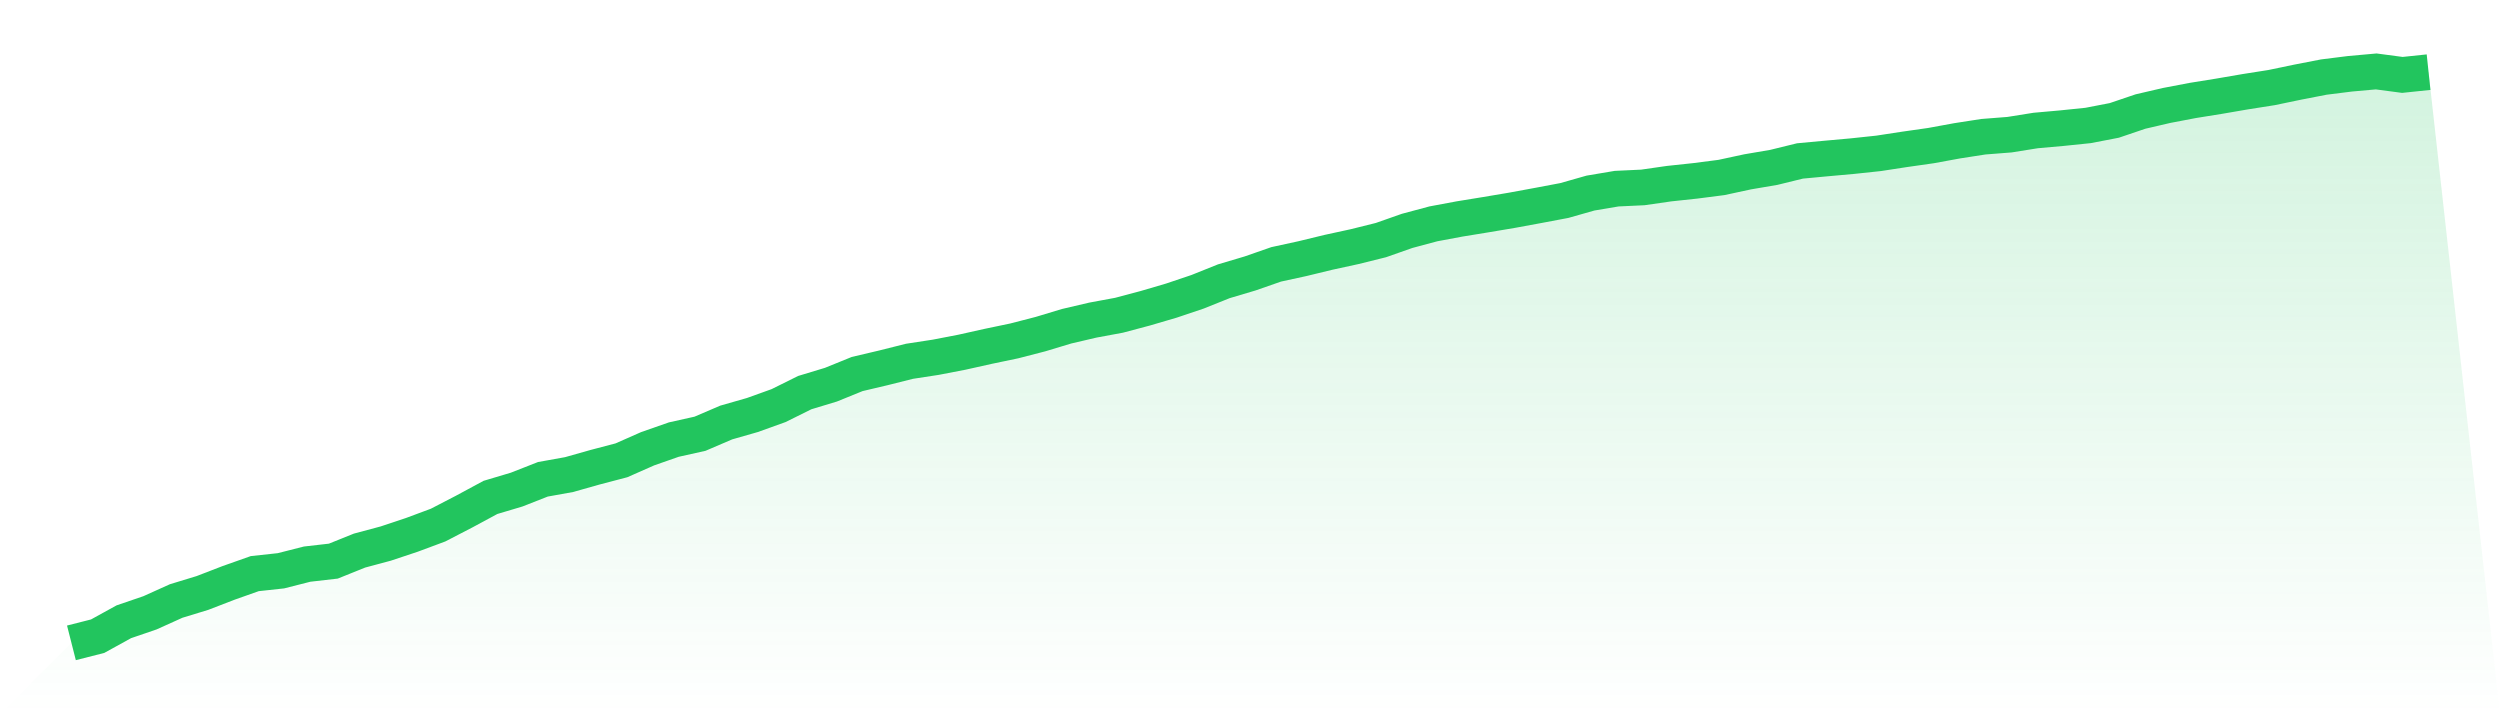
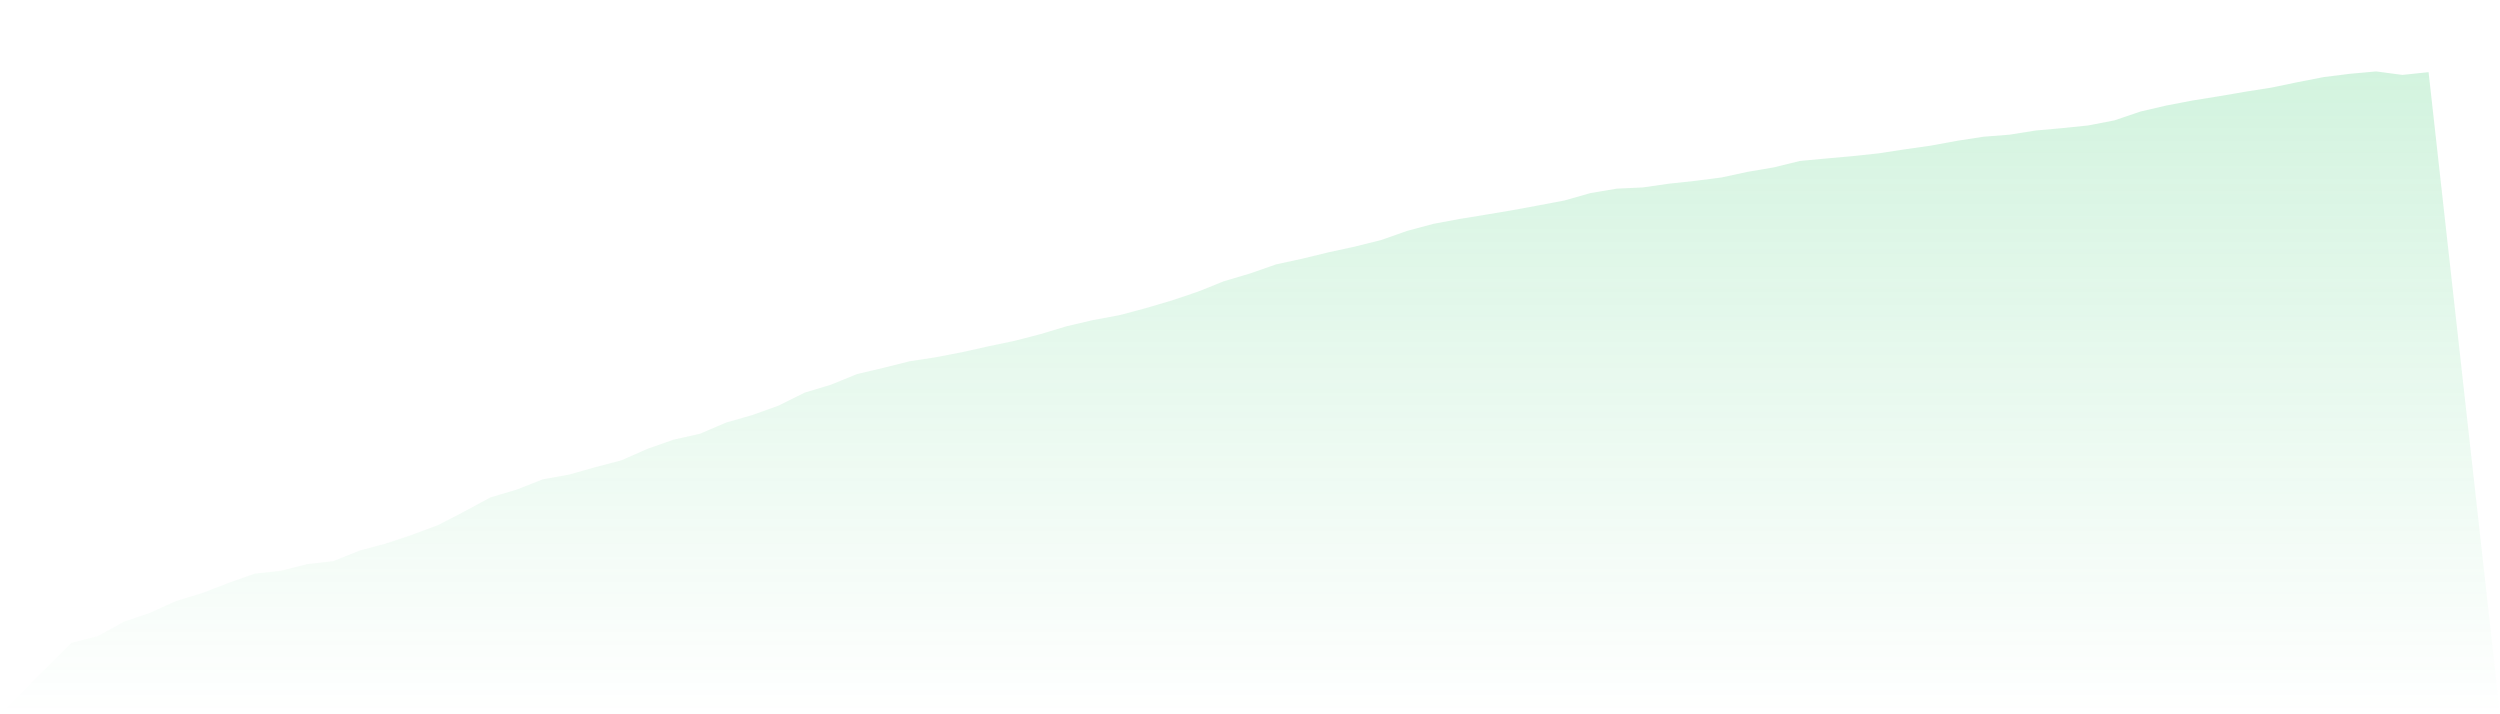
<svg xmlns="http://www.w3.org/2000/svg" viewBox="0 0 140 40">
  <defs>
    <linearGradient id="gradient" x1="0" x2="0" y1="0" y2="1">
      <stop offset="0%" stop-color="#22c55e" stop-opacity="0.2" />
      <stop offset="100%" stop-color="#22c55e" stop-opacity="0" />
    </linearGradient>
  </defs>
  <path d="M4,36 L4,36 L5.467,35.627 L6.933,34.819 L8.4,34.317 L9.867,33.655 L11.333,33.208 L12.8,32.642 L14.267,32.123 L15.733,31.964 L17.2,31.591 L18.667,31.423 L20.133,30.833 L21.6,30.44 L23.067,29.951 L24.533,29.405 L26,28.645 L27.467,27.854 L28.933,27.417 L30.4,26.841 L31.867,26.577 L33.333,26.163 L34.8,25.778 L36.267,25.13 L37.733,24.617 L39.2,24.29 L40.667,23.661 L42.133,23.241 L43.6,22.714 L45.067,21.986 L46.533,21.542 L48,20.946 L49.467,20.6 L50.933,20.232 L52.4,20.007 L53.867,19.724 L55.333,19.397 L56.8,19.09 L58.267,18.711 L59.733,18.269 L61.2,17.926 L62.667,17.654 L64.133,17.264 L65.6,16.833 L67.067,16.339 L68.533,15.751 L70,15.315 L71.467,14.804 L72.933,14.485 L74.4,14.129 L75.867,13.81 L77.333,13.445 L78.8,12.929 L80.267,12.536 L81.733,12.262 L83.2,12.023 L84.667,11.776 L86.133,11.506 L87.6,11.229 L89.067,10.812 L90.533,10.565 L92,10.496 L93.467,10.285 L94.933,10.128 L96.4,9.939 L97.867,9.623 L99.333,9.373 L100.8,9.013 L102.267,8.876 L103.733,8.744 L105.2,8.588 L106.667,8.363 L108.133,8.154 L109.6,7.885 L111.067,7.657 L112.533,7.542 L114,7.308 L115.467,7.177 L116.933,7.026 L118.4,6.743 L119.867,6.246 L121.333,5.905 L122.8,5.625 L124.267,5.389 L125.733,5.137 L127.2,4.906 L128.667,4.601 L130.133,4.316 L131.6,4.132 L133.067,4 L134.533,4.195 L136,4.041 L140,40 L0,40 z" fill="url(#gradient)" />
-   <path d="M4,36 L4,36 L5.467,35.627 L6.933,34.819 L8.4,34.317 L9.867,33.655 L11.333,33.208 L12.8,32.642 L14.267,32.123 L15.733,31.964 L17.2,31.591 L18.667,31.423 L20.133,30.833 L21.6,30.44 L23.067,29.951 L24.533,29.405 L26,28.645 L27.467,27.854 L28.933,27.417 L30.4,26.841 L31.867,26.577 L33.333,26.163 L34.8,25.778 L36.267,25.13 L37.733,24.617 L39.2,24.29 L40.667,23.661 L42.133,23.241 L43.6,22.714 L45.067,21.986 L46.533,21.542 L48,20.946 L49.467,20.6 L50.933,20.232 L52.4,20.007 L53.867,19.724 L55.333,19.397 L56.8,19.09 L58.267,18.711 L59.733,18.269 L61.2,17.926 L62.667,17.654 L64.133,17.264 L65.6,16.833 L67.067,16.339 L68.533,15.751 L70,15.315 L71.467,14.804 L72.933,14.485 L74.4,14.129 L75.867,13.81 L77.333,13.445 L78.8,12.929 L80.267,12.536 L81.733,12.262 L83.2,12.023 L84.667,11.776 L86.133,11.506 L87.6,11.229 L89.067,10.812 L90.533,10.565 L92,10.496 L93.467,10.285 L94.933,10.128 L96.4,9.939 L97.867,9.623 L99.333,9.373 L100.8,9.013 L102.267,8.876 L103.733,8.744 L105.2,8.588 L106.667,8.363 L108.133,8.154 L109.6,7.885 L111.067,7.657 L112.533,7.542 L114,7.308 L115.467,7.177 L116.933,7.026 L118.4,6.743 L119.867,6.246 L121.333,5.905 L122.8,5.625 L124.267,5.389 L125.733,5.137 L127.2,4.906 L128.667,4.601 L130.133,4.316 L131.6,4.132 L133.067,4 L134.533,4.195 L136,4.041" fill="none" stroke="#22c55e" stroke-width="2" />
</svg>